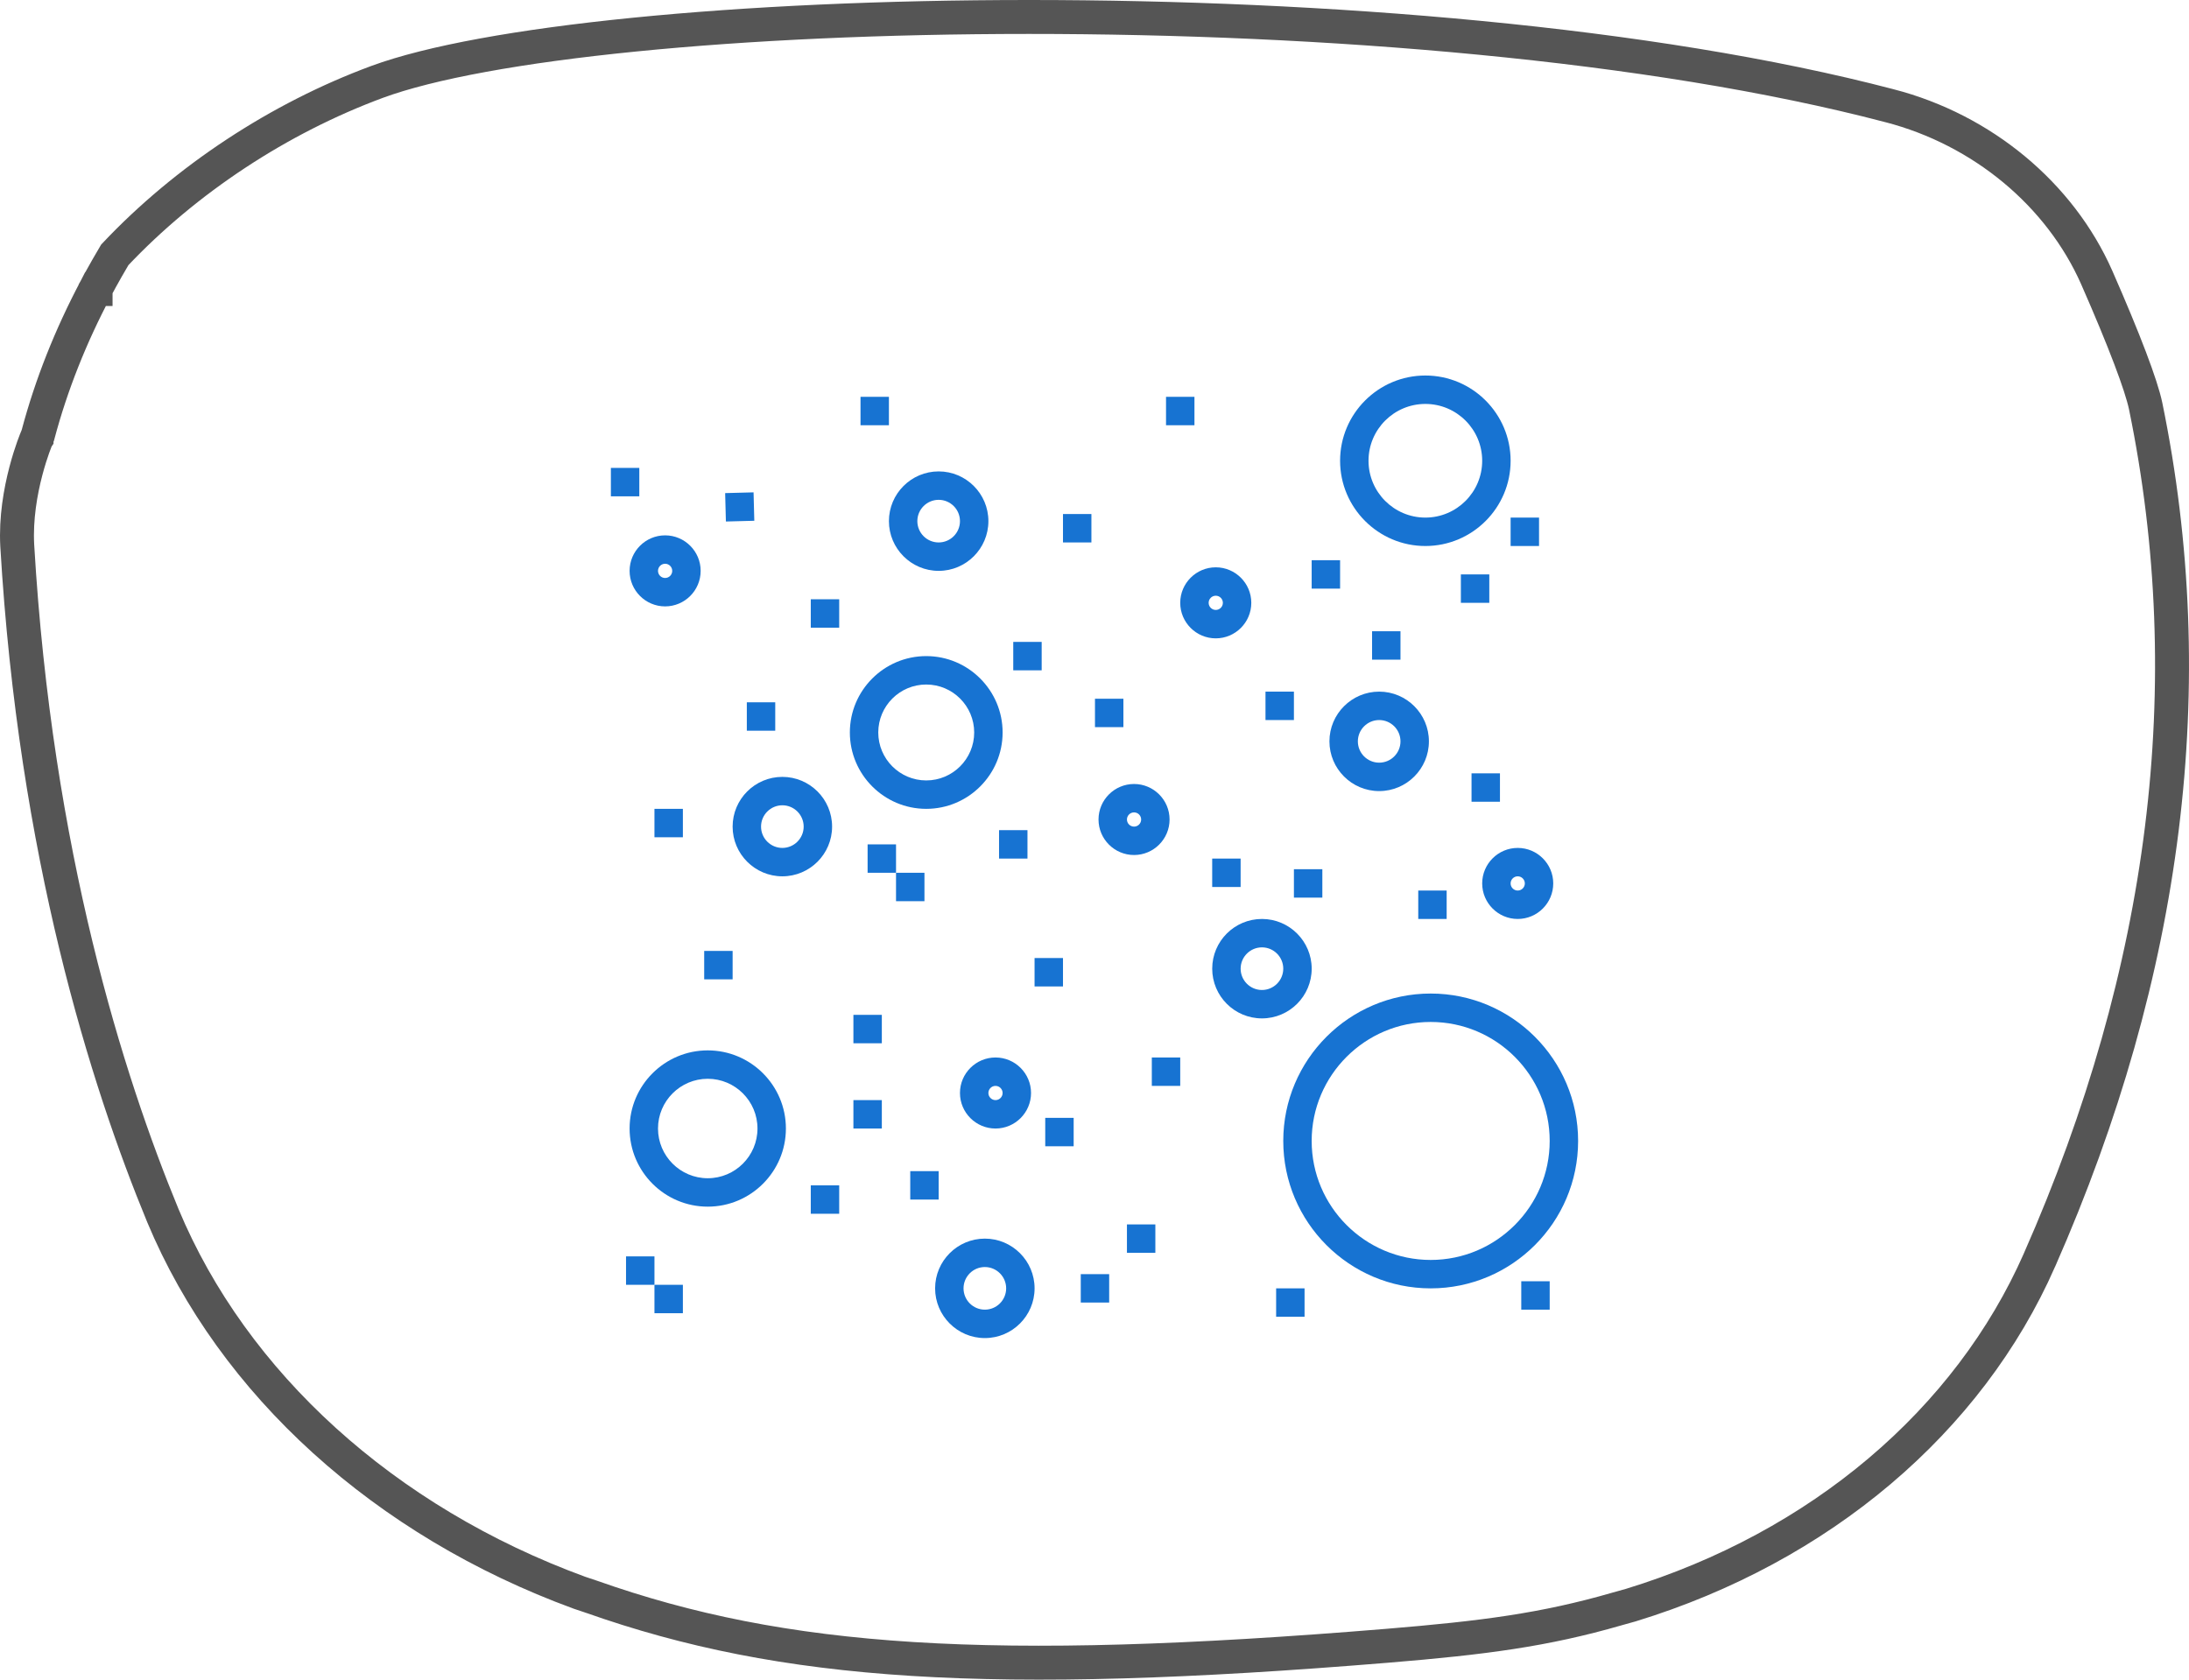
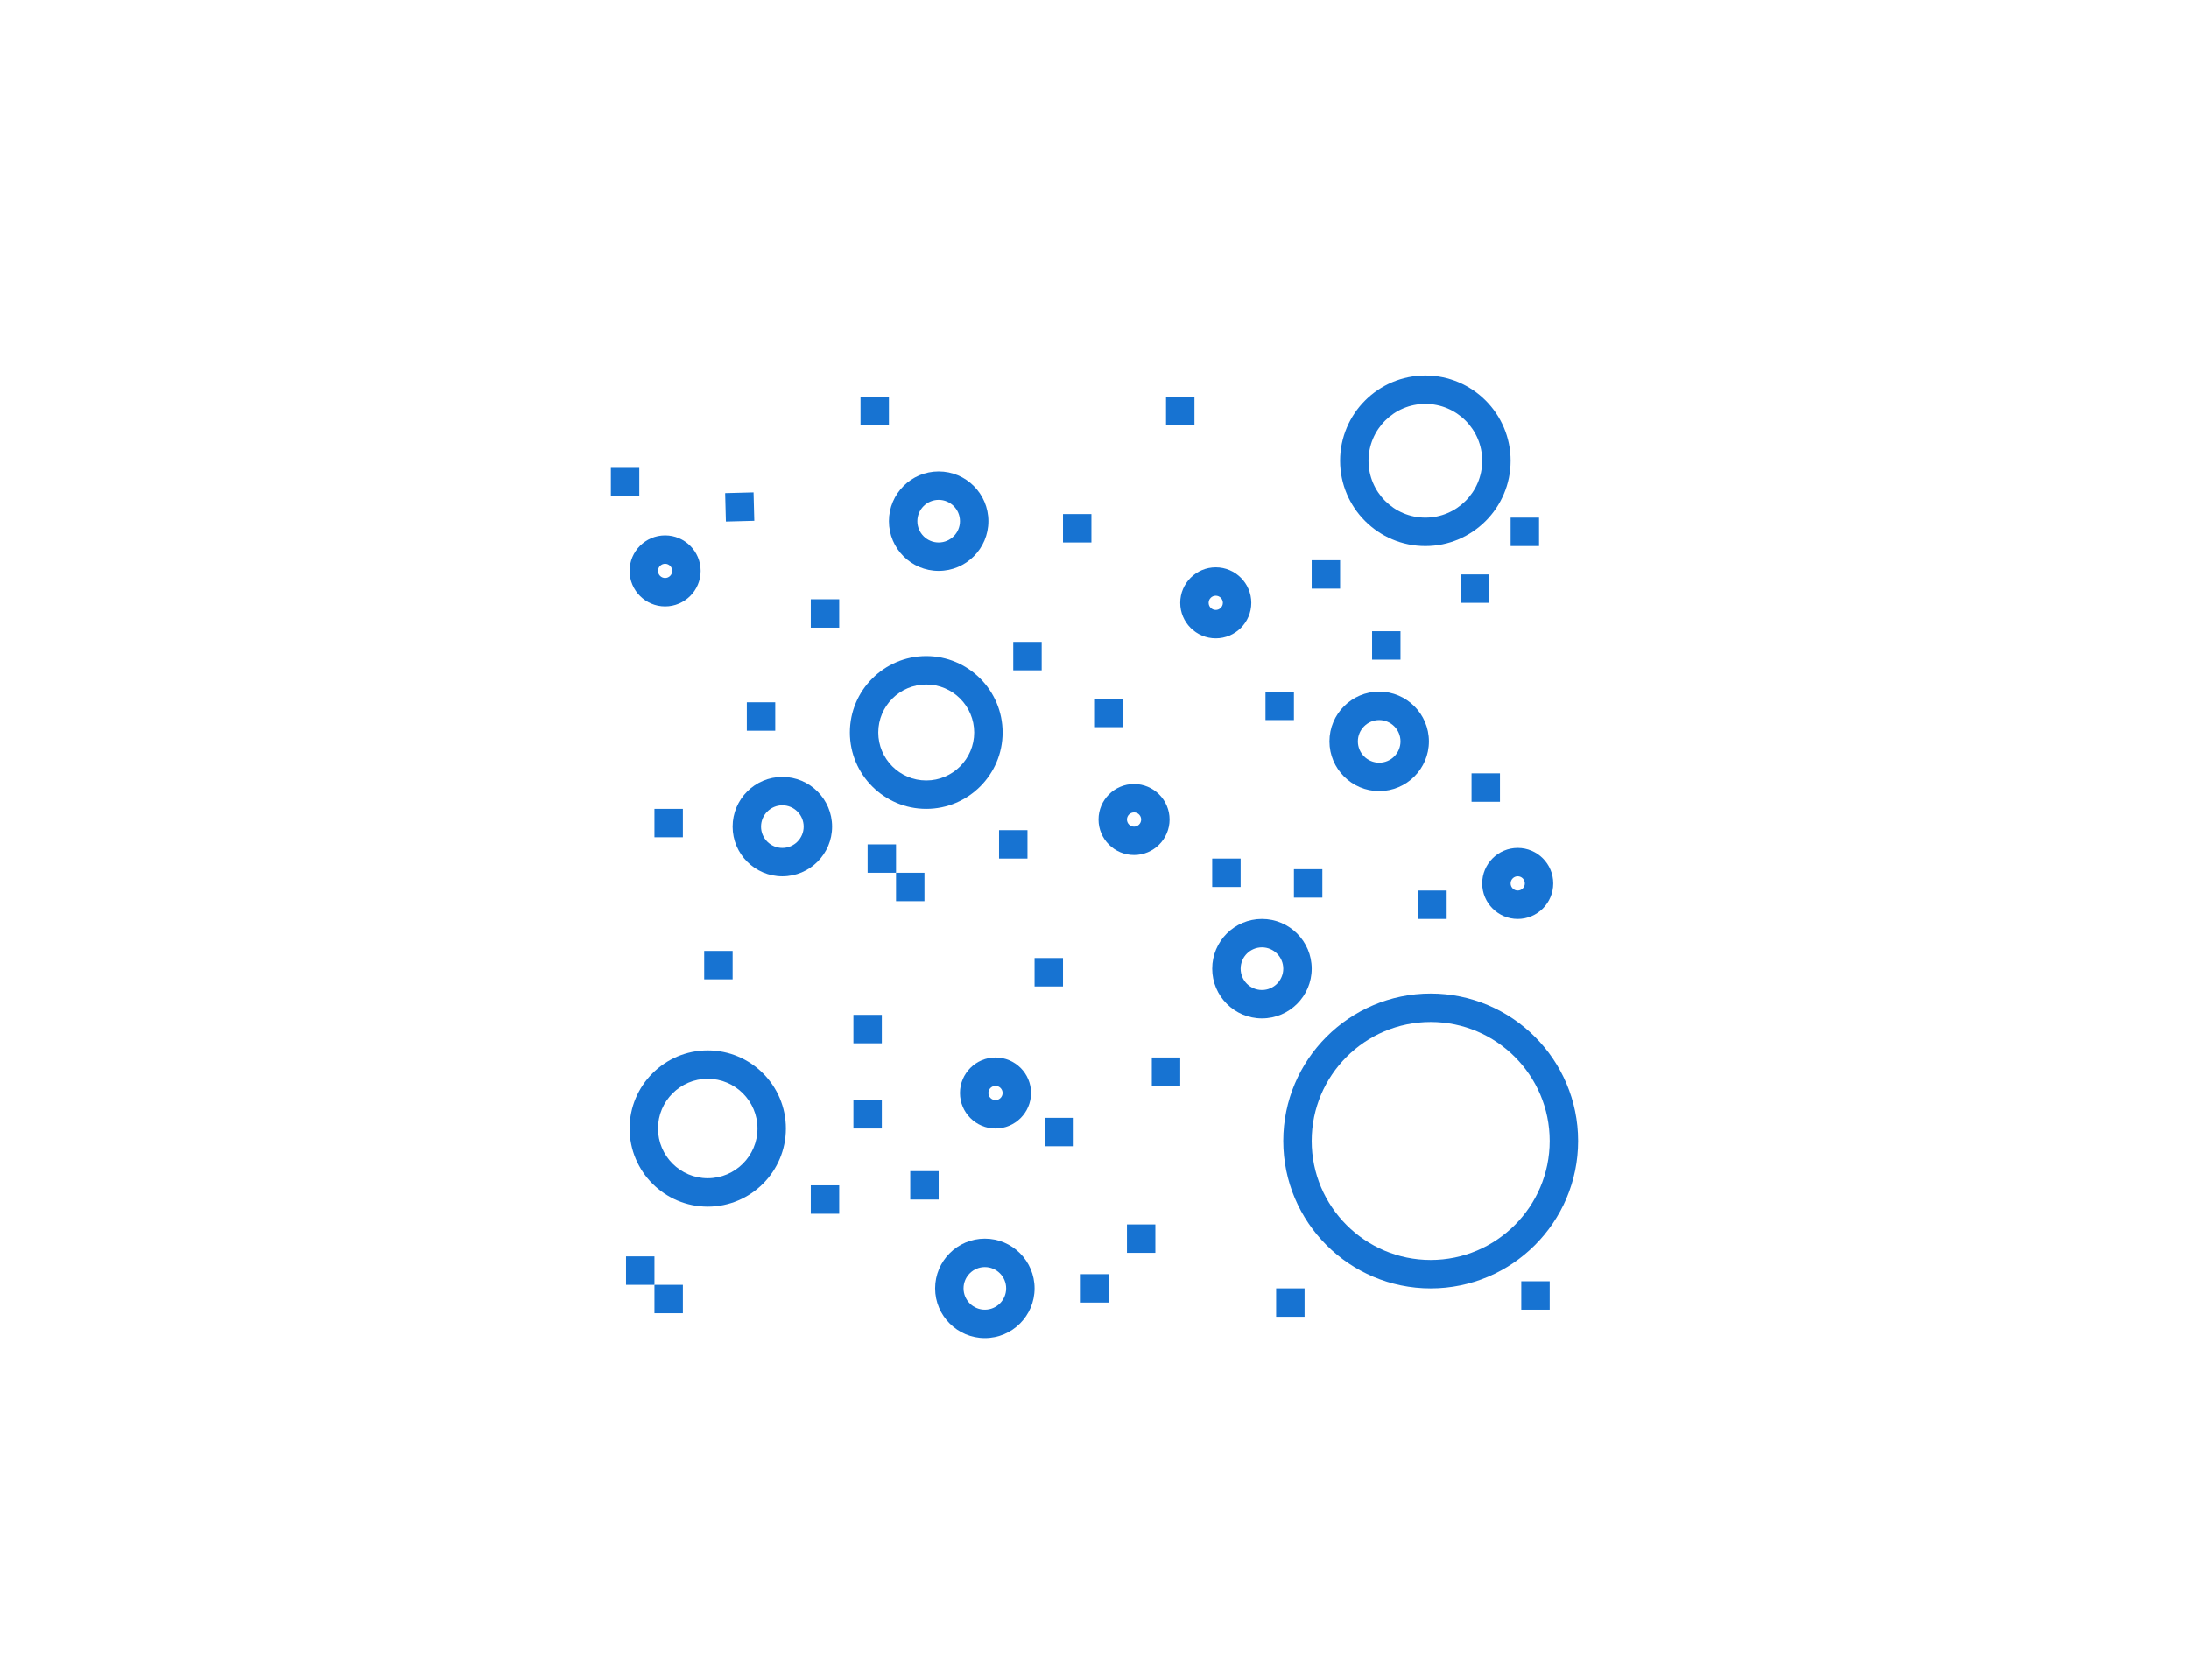
<svg xmlns="http://www.w3.org/2000/svg" width="129" height="99" viewBox="0 0 129 99" fill="none">
-   <path d="M120.19 74.265L120.19 74.266C116.016 83.745 107.282 91.182 96.11 94.605L95.279 94.837L95.271 94.84C91.014 96.069 87.441 96.534 81.752 97.003C58.386 98.925 46.203 98.124 34.847 94.111L34.839 94.109L34.832 94.106L34.142 93.875C22.671 89.674 13.736 81.568 9.6 71.653C6.312 63.687 2.085 50.326 1.016 32.152C0.93 30.545 1.21 28.967 1.523 27.773C1.678 27.179 1.839 26.691 1.959 26.353C2.02 26.184 2.07 26.054 2.104 25.968C2.121 25.925 2.134 25.893 2.142 25.872L2.151 25.851L2.153 25.848L2.153 25.848L2.153 25.847L2.153 25.847L2.153 25.847L2.158 25.835L2.164 25.822L2.21 25.704L2.232 25.649L2.247 25.592C3.022 22.684 4.164 19.809 5.628 17.044L5.628 17.044L5.632 17.036L5.632 17.036L5.632 17.036L5.633 17.036L5.633 17.035L5.633 17.034L5.637 17.027L5.652 16.999C5.665 16.974 5.685 16.935 5.712 16.885C5.766 16.784 5.845 16.636 5.948 16.449C6.144 16.093 6.423 15.597 6.765 15.02C10.954 10.576 16.454 6.961 22.222 4.827C25.349 3.675 30.66 2.712 37.386 2.041C44.087 1.372 52.116 1 60.631 1C77.959 1 97.24 2.53 111.35 6.231L111.352 6.231C116.83 7.651 121.397 11.46 123.56 16.351C125.205 20.097 126.189 22.712 126.445 23.929C129.814 40.316 127.699 57.229 120.19 74.265Z" stroke="#555555" stroke-width="2" />
  <g clip-path="url(#clip0_247_10)">
    <path d="M46.105 45.79C44.489 45.79 43.174 47.104 43.174 48.721C43.174 50.337 44.489 51.651 46.105 51.651C47.721 51.651 49.036 50.337 49.036 48.721C49.036 47.104 47.721 45.79 46.105 45.79ZM46.105 49.977C45.412 49.977 44.849 49.413 44.849 48.721C44.849 48.028 45.412 47.464 46.105 47.464C46.797 47.464 47.361 48.028 47.361 48.721C47.361 49.413 46.797 49.977 46.105 49.977Z" fill="#1773D2" />
    <path d="M58.038 73.005C56.422 73.005 55.107 74.32 55.107 75.936C55.107 77.552 56.422 78.867 58.038 78.867C59.654 78.867 60.969 77.552 60.969 75.936C60.969 74.32 59.654 73.005 58.038 73.005ZM58.038 77.192C57.345 77.192 56.782 76.629 56.782 75.936C56.782 75.244 57.345 74.68 58.038 74.68C58.73 74.68 59.294 75.244 59.294 75.936C59.294 76.629 58.73 77.192 58.038 77.192Z" fill="#1773D2" />
    <path d="M74.368 54.164C72.751 54.164 71.437 55.478 71.437 57.094C71.437 58.711 72.751 60.025 74.368 60.025C75.984 60.025 77.299 58.711 77.299 57.094C77.299 55.478 75.984 54.164 74.368 54.164ZM74.368 58.351C73.675 58.351 73.112 57.787 73.112 57.094C73.112 56.402 73.675 55.838 74.368 55.838C75.06 55.838 75.624 56.402 75.624 57.094C75.624 57.787 75.06 58.351 74.368 58.351Z" fill="#1773D2" />
    <path d="M55.316 27.785C53.7 27.785 52.385 29.1 52.385 30.716C52.385 32.332 53.7 33.647 55.316 33.647C56.932 33.647 58.247 32.332 58.247 30.716C58.247 29.1 56.932 27.785 55.316 27.785ZM55.316 31.972C54.624 31.972 54.06 31.409 54.06 30.716C54.06 30.023 54.624 29.46 55.316 29.46C56.009 29.46 56.572 30.023 56.572 30.716C56.572 31.409 56.009 31.972 55.316 31.972Z" fill="#1773D2" />
    <path d="M81.276 40.765C79.66 40.765 78.345 42.08 78.345 43.696C78.345 45.312 79.66 46.627 81.276 46.627C82.892 46.627 84.207 45.312 84.207 43.696C84.207 42.08 82.892 40.765 81.276 40.765ZM81.276 44.952C80.584 44.952 80.02 44.389 80.02 43.696C80.02 43.004 80.584 42.44 81.276 42.44C81.969 42.44 82.532 43.004 82.532 43.696C82.532 44.389 81.969 44.952 81.276 44.952Z" fill="#1773D2" />
    <path d="M54.584 38.671C52.102 38.671 50.083 40.691 50.083 43.172C50.083 45.654 52.102 47.674 54.584 47.674C57.066 47.674 59.085 45.654 59.085 43.172C59.085 40.691 57.066 38.671 54.584 38.671ZM54.584 45.999C53.025 45.999 51.757 44.731 51.757 43.173C51.757 41.614 53.025 40.346 54.584 40.346C56.142 40.346 57.41 41.614 57.41 43.173C57.41 44.731 56.142 45.999 54.584 45.999Z" fill="#1773D2" />
    <path d="M84.312 58.56C79.521 58.56 75.624 62.458 75.624 67.248C75.624 72.039 79.521 75.937 84.312 75.937C89.102 75.937 93 72.039 93 67.248C93 62.458 89.102 58.56 84.312 58.56ZM84.312 74.262C80.445 74.262 77.298 71.115 77.298 67.248C77.298 63.381 80.445 60.235 84.312 60.235C88.179 60.235 91.325 63.381 91.325 67.248C91.325 71.115 88.179 74.262 84.312 74.262Z" fill="#1773D2" />
    <path d="M69.552 62.329H67.878V64.003H69.552V62.329Z" fill="#1773D2" />
    <path d="M52.804 49.768H51.129V51.442H52.804V49.768Z" fill="#1773D2" />
    <path d="M54.479 51.442H52.804V53.117H54.479V51.442Z" fill="#1773D2" />
    <path d="M39.196 31.554C38.042 31.554 37.103 32.493 37.103 33.647C37.103 34.802 38.042 35.741 39.196 35.741C40.35 35.741 41.29 34.802 41.29 33.647C41.29 32.493 40.35 31.554 39.196 31.554ZM39.196 34.066C38.965 34.066 38.777 33.879 38.777 33.647C38.777 33.416 38.965 33.228 39.196 33.228C39.427 33.228 39.615 33.416 39.615 33.647C39.615 33.879 39.427 34.066 39.196 34.066Z" fill="#1773D2" />
    <path d="M66.831 46.209C65.676 46.209 64.737 47.148 64.737 48.302C64.737 49.456 65.676 50.395 66.831 50.395C67.985 50.395 68.924 49.456 68.924 48.302C68.924 47.148 67.985 46.209 66.831 46.209ZM66.831 48.721C66.6 48.721 66.412 48.533 66.412 48.302C66.412 48.071 66.6 47.883 66.831 47.883C67.062 47.883 67.249 48.071 67.249 48.302C67.249 48.533 67.062 48.721 66.831 48.721Z" fill="#1773D2" />
    <path d="M58.666 62.329C57.512 62.329 56.572 63.268 56.572 64.422C56.572 65.576 57.512 66.516 58.666 66.516C59.82 66.516 60.76 65.576 60.76 64.422C60.76 63.268 59.82 62.329 58.666 62.329ZM58.666 64.841C58.435 64.841 58.247 64.653 58.247 64.422C58.247 64.191 58.435 64.003 58.666 64.003C58.897 64.003 59.085 64.191 59.085 64.422C59.085 64.653 58.897 64.841 58.666 64.841Z" fill="#1773D2" />
    <path d="M71.646 33.438C70.492 33.438 69.552 34.377 69.552 35.531C69.552 36.685 70.492 37.625 71.646 37.625C72.8 37.625 73.74 36.685 73.74 35.531C73.74 34.377 72.8 33.438 71.646 33.438ZM71.646 35.95C71.415 35.95 71.227 35.762 71.227 35.531C71.227 35.3 71.415 35.112 71.646 35.112C71.877 35.112 72.065 35.3 72.065 35.531C72.065 35.762 71.877 35.95 71.646 35.95Z" fill="#1773D2" />
    <path d="M89.441 49.977C88.287 49.977 87.347 50.916 87.347 52.07C87.347 53.224 88.287 54.164 89.441 54.164C90.595 54.164 91.534 53.224 91.534 52.07C91.534 50.916 90.595 49.977 89.441 49.977ZM89.441 52.489C89.21 52.489 89.022 52.301 89.022 52.07C89.022 51.839 89.21 51.651 89.441 51.651C89.672 51.651 89.86 51.839 89.86 52.07C89.86 52.301 89.672 52.489 89.441 52.489Z" fill="#1773D2" />
    <path d="M41.708 61.91C39.169 61.91 37.103 63.976 37.103 66.515C37.103 69.055 39.169 71.121 41.708 71.121C44.248 71.121 46.314 69.055 46.314 66.515C46.314 63.976 44.248 61.91 41.708 61.91ZM41.708 69.446C40.092 69.446 38.777 68.132 38.777 66.515C38.777 64.899 40.092 63.584 41.708 63.584C43.324 63.584 44.639 64.899 44.639 66.515C44.639 68.132 43.325 69.446 41.708 69.446Z" fill="#1773D2" />
    <path d="M38.568 74.052H36.893V75.727H38.568V74.052Z" fill="#1773D2" />
    <path d="M40.243 75.727H38.568V77.402H40.243V75.727Z" fill="#1773D2" />
    <path d="M49.455 69.865H47.78V71.54H49.455V69.865Z" fill="#1773D2" />
    <path d="M51.967 64.841H50.292V66.516H51.967V64.841Z" fill="#1773D2" />
    <path d="M55.316 69.028H53.642V70.703H55.316V69.028Z" fill="#1773D2" />
    <path d="M83.998 22.133C81.227 22.133 78.973 24.387 78.973 27.157C78.973 29.928 81.227 32.182 83.998 32.182C86.768 32.182 89.022 29.928 89.022 27.157C89.022 24.387 86.768 22.133 83.998 22.133ZM83.998 30.507C82.151 30.507 80.648 29.004 80.648 27.157C80.648 25.31 82.151 23.808 83.998 23.808C85.845 23.808 87.347 25.31 87.347 27.157C87.347 29.004 85.845 30.507 83.998 30.507Z" fill="#1773D2" />
    <path d="M65.365 75.099H63.691V76.773H65.365V75.099Z" fill="#1773D2" />
    <path d="M68.086 72.168H66.412V73.843H68.086V72.168Z" fill="#1773D2" />
    <path d="M76.879 75.936H75.204V77.611H76.879V75.936Z" fill="#1773D2" />
    <path d="M91.325 75.518H89.65V77.192H91.325V75.518Z" fill="#1773D2" />
    <path d="M63.272 65.887H61.597V67.562H63.272V65.887Z" fill="#1773D2" />
    <path d="M40.243 47.674H38.568V49.349H40.243V47.674Z" fill="#1773D2" />
    <path d="M43.174 56.048H41.499V57.723H43.174V56.048Z" fill="#1773D2" />
    <path d="M51.967 59.816H50.292V61.491H51.967V59.816Z" fill="#1773D2" />
    <path d="M62.643 56.467H60.968V58.142H62.643V56.467Z" fill="#1773D2" />
    <path d="M73.111 50.605H71.436V52.28H73.111V50.605Z" fill="#1773D2" />
    <path d="M77.927 51.232H76.252V52.907H77.927V51.232Z" fill="#1773D2" />
    <path d="M88.394 45.581H86.719V47.255H88.394V45.581Z" fill="#1773D2" />
    <path d="M85.253 52.489H83.579V54.164H85.253V52.489Z" fill="#1773D2" />
    <path d="M76.252 40.765H74.577V42.44H76.252V40.765Z" fill="#1773D2" />
    <path d="M82.532 37.206H80.858V38.881H82.532V37.206Z" fill="#1773D2" />
    <path d="M78.973 33.019H77.298V34.694H78.973V33.019Z" fill="#1773D2" />
    <path d="M87.766 33.856H86.091V35.531H87.766V33.856Z" fill="#1773D2" />
    <path d="M90.697 30.507H89.022V32.182H90.697V30.507Z" fill="#1773D2" />
    <path d="M70.39 23.389H68.715V25.064H70.39V23.389Z" fill="#1773D2" />
    <path d="M45.686 41.394H44.011V43.068H45.686V41.394Z" fill="#1773D2" />
    <path d="M60.55 48.93H58.875V50.605H60.55V48.93Z" fill="#1773D2" />
    <path d="M66.203 41.184H64.528V42.858H66.203V41.184Z" fill="#1773D2" />
    <path d="M61.387 37.834H59.712V39.509H61.387V37.834Z" fill="#1773D2" />
    <path d="M64.318 30.297H62.643V31.972H64.318V30.297Z" fill="#1773D2" />
    <path d="M52.385 23.389H50.711V25.064H52.385V23.389Z" fill="#1773D2" />
    <path d="M49.455 35.321H47.78V36.996H49.455V35.321Z" fill="#1773D2" />
    <path d="M37.675 27.579H36V29.253H37.675V27.579Z" fill="#1773D2" />
    <path d="M44.408 29.02L42.734 29.064L42.778 30.738L44.452 30.694L44.408 29.02Z" fill="#1773D2" />
  </g>
  <defs>
    <clipPath id="clip0_247_10">
      <rect width="57" height="57" fill="white" transform="translate(36 22)" />
    </clipPath>
  </defs>
</svg>